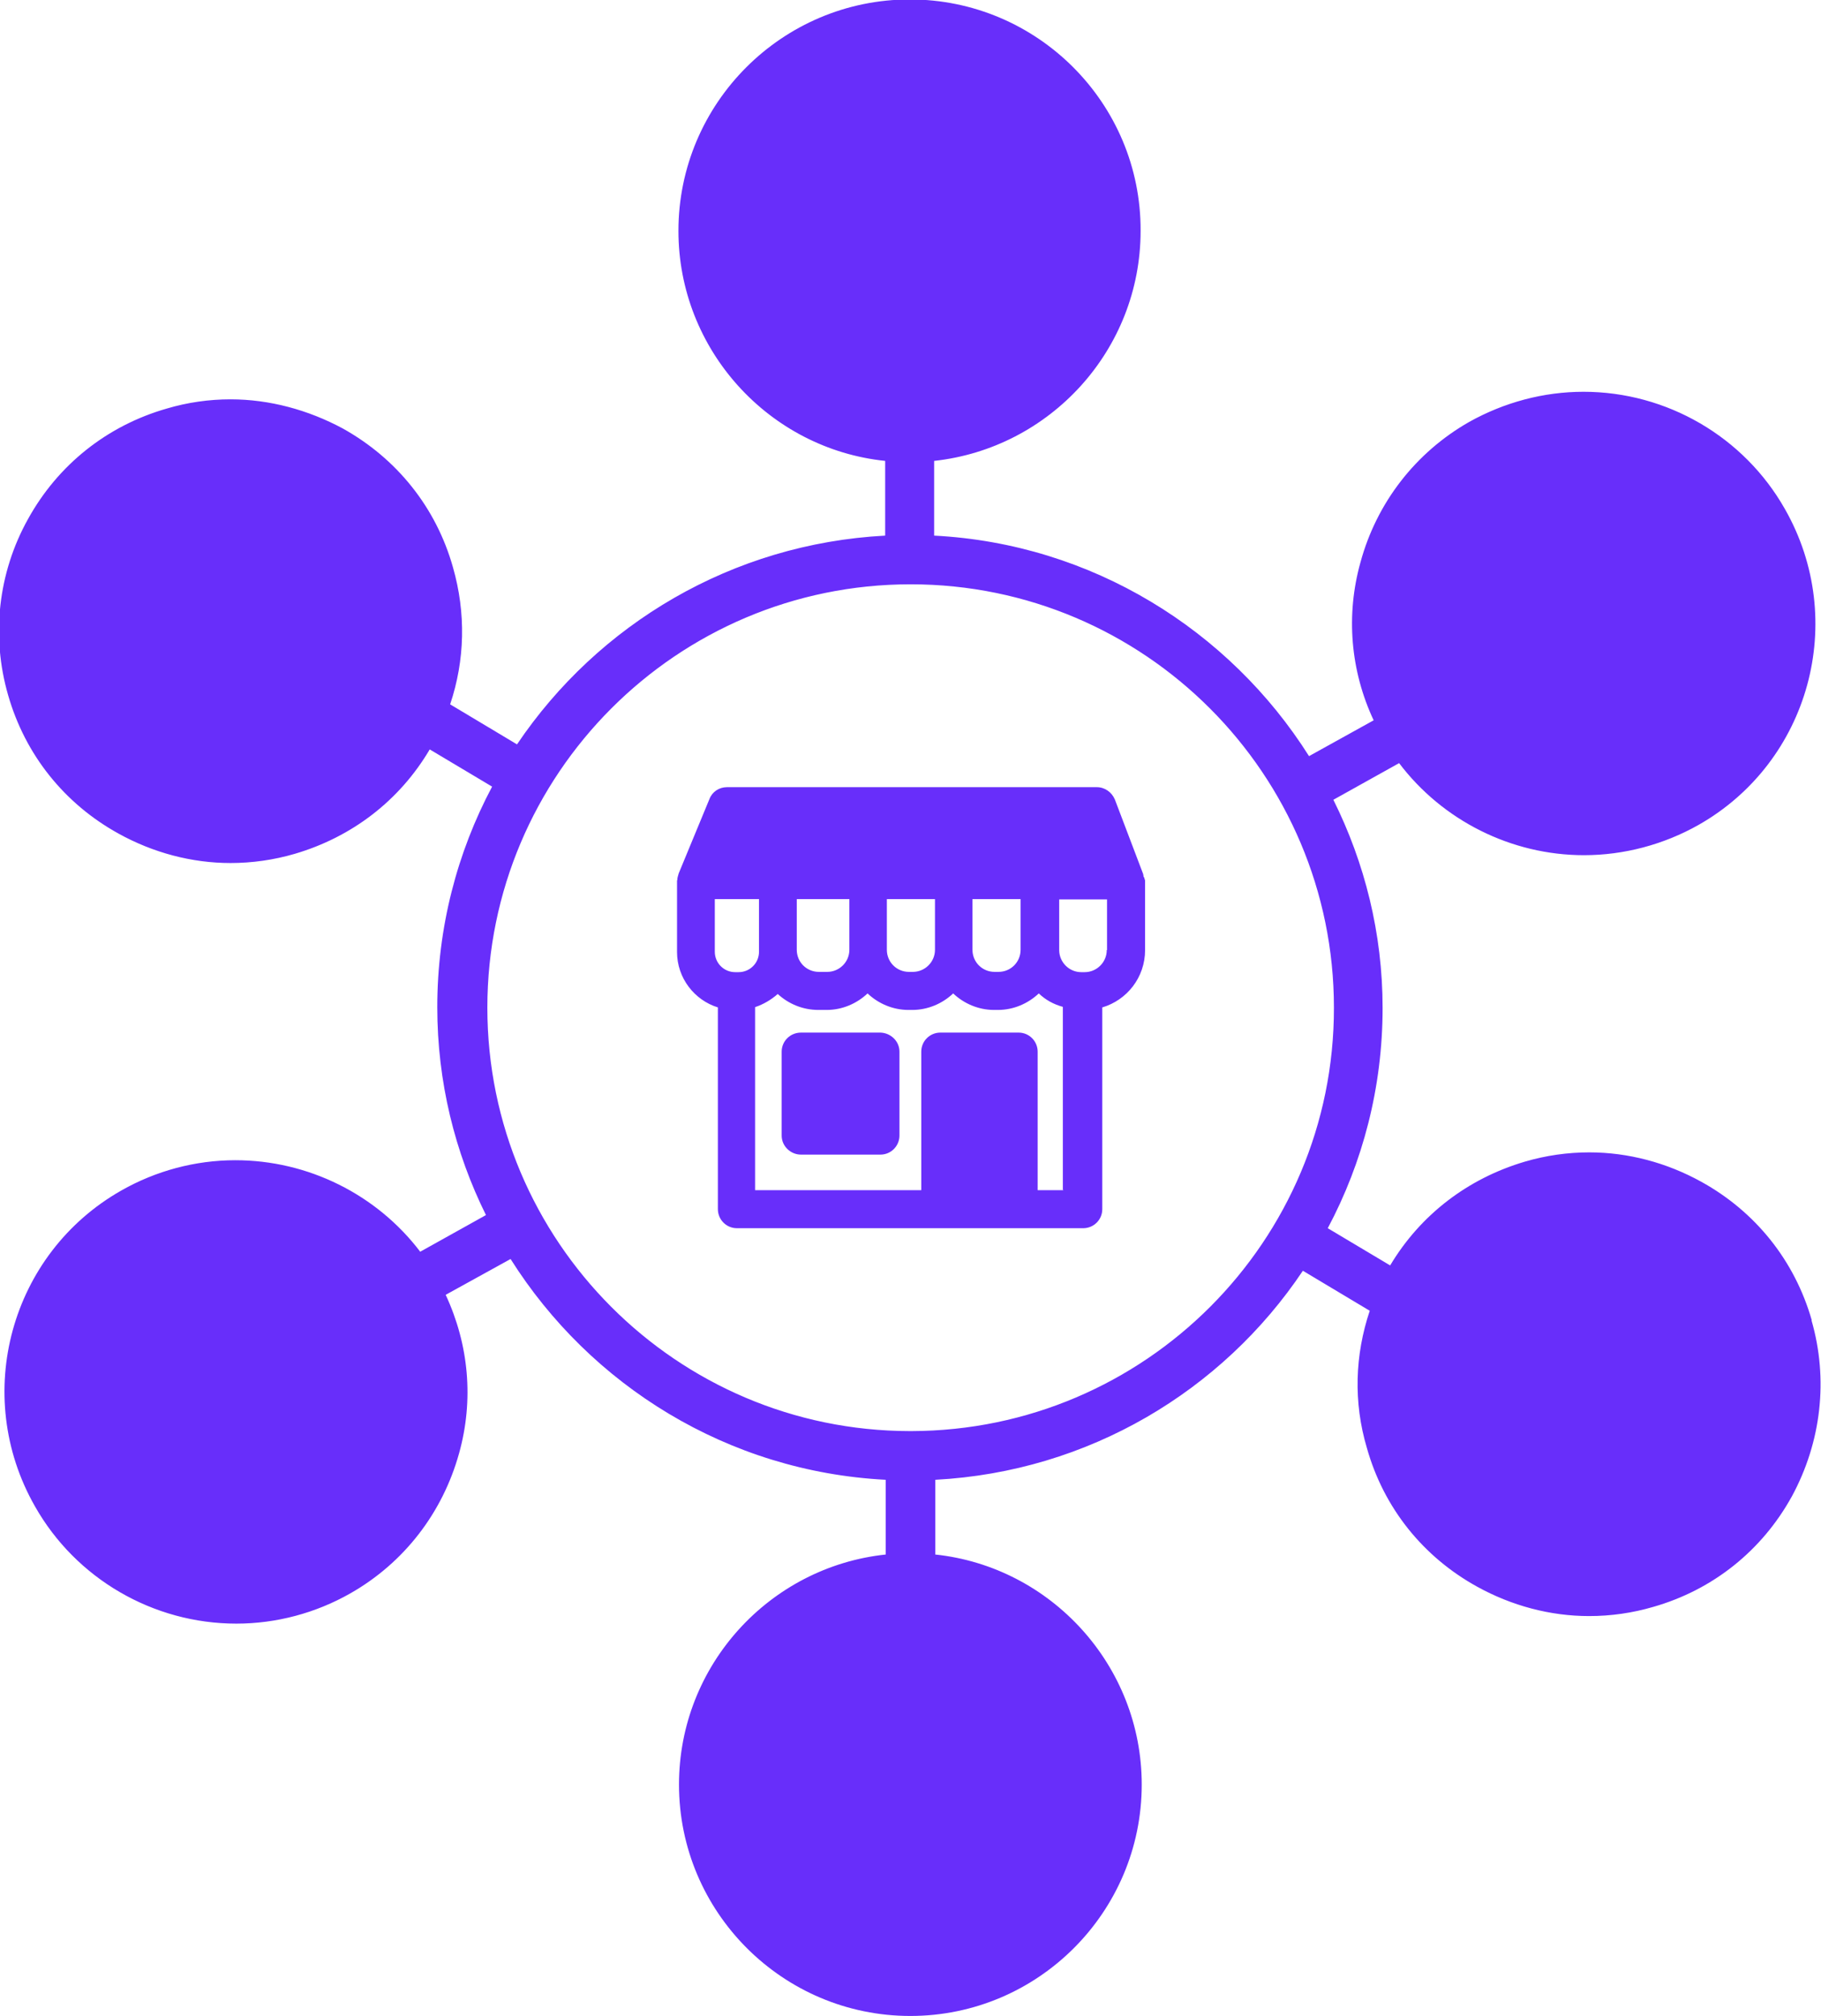
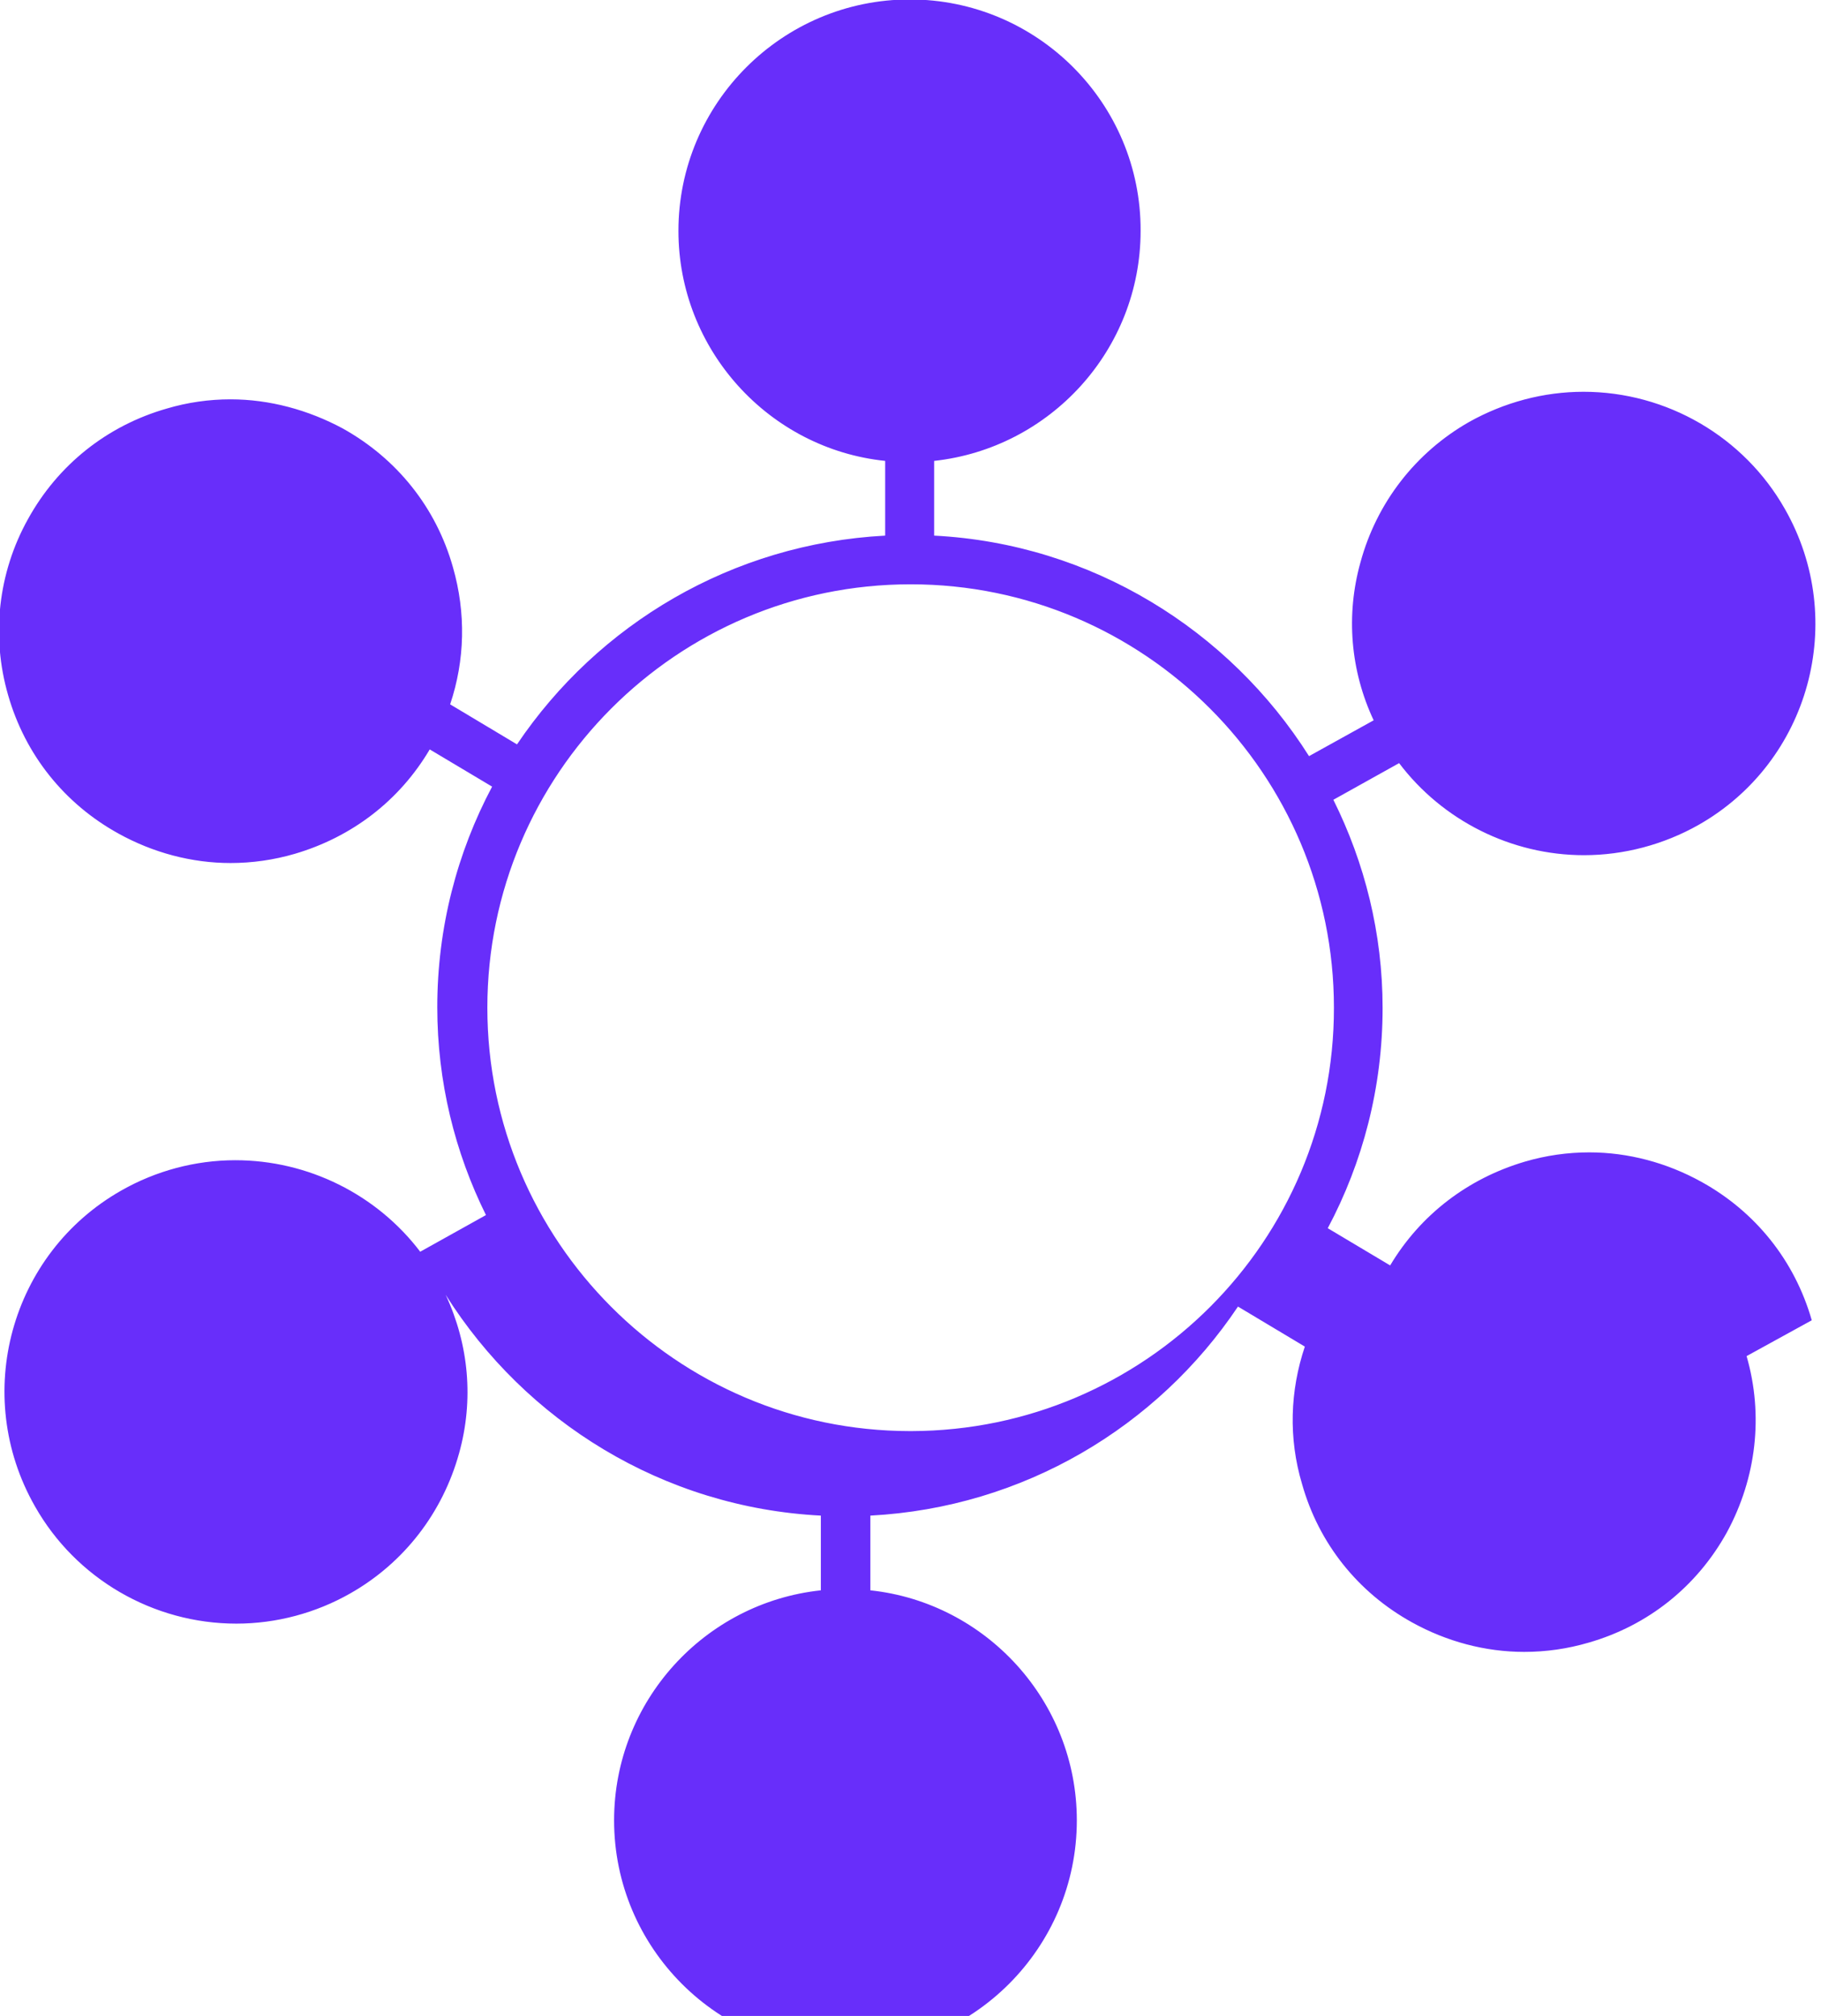
<svg xmlns="http://www.w3.org/2000/svg" id="Layer_2" data-name="Layer 2" viewBox="0 0 65.09 72.04">
  <defs>
    <style>
      .cls-1 {
        fill: #682efa;
        stroke-width: 0px;
      }
    </style>
  </defs>
  <g id="Layer_1-2" data-name="Layer 1">
    <g>
-       <path class="cls-1" d="M64.76,47.18c-.61-2.13-2.01-3.88-3.95-4.95-1.23-.68-2.61-1.05-4-1.05-.78,0-1.55.11-2.3.33-2.04.6-3.74,1.9-4.82,3.71l-2.23-1.33c1.25-2.35,1.96-5.03,1.96-7.87,0-2.67-.64-5.19-1.76-7.44l2.35-1.31c1.55,2.05,4.01,3.29,6.61,3.29,1.43,0,2.85-.38,4.09-1.08,3.97-2.25,5.36-7.31,3.09-11.29-1.46-2.58-4.22-4.19-7.2-4.19-1.43,0-2.84.38-4.09,1.08-1.91,1.09-3.3,2.88-3.88,5.01-.53,1.89-.36,3.88.47,5.65l-2.31,1.28c-2.85-4.51-7.77-7.59-13.4-7.88v-2.67c4.14-.45,7.38-3.96,7.38-8.22.02-4.56-3.69-8.27-8.25-8.27s-8.27,3.71-8.27,8.27c0,4.25,3.24,7.79,7.39,8.22v2.67c-5.47.29-10.26,3.16-13.16,7.46l-2.39-1.43c.53-1.58.57-3.26.1-4.9-.6-2.13-2-3.88-3.94-4.96-1.23-.66-2.61-1.04-4.01-1.04-.77,0-1.54.11-2.28.33-2.13.61-3.89,2.01-4.96,3.95-1.07,1.92-1.32,4.18-.71,6.29.61,2.13,2.01,3.88,3.95,4.95,1.23.68,2.61,1.05,4,1.05.77,0,1.55-.11,2.3-.33,2.04-.6,3.74-1.9,4.82-3.73l2.23,1.33c-1.25,2.35-1.96,5.04-1.96,7.88,0,2.67.63,5.19,1.74,7.43l-2.35,1.31c-1.55-2.04-4-3.27-6.61-3.27-1.43,0-2.84.38-4.07,1.08-3.97,2.25-5.36,7.31-3.09,11.29,1.46,2.58,4.22,4.19,7.2,4.19,1.43,0,2.84-.38,4.07-1.08,1.92-1.09,3.3-2.88,3.89-5.01.53-1.9.35-3.88-.48-5.66l2.32-1.28c2.85,4.52,7.77,7.6,13.41,7.89v2.67c-4.15.44-7.39,3.96-7.39,8.22,0,4.56,3.71,8.27,8.27,8.27s8.27-3.71,8.27-8.27c0-4.25-3.24-7.78-7.38-8.22v-2.67c5.47-.29,10.26-3.17,13.14-7.47l2.39,1.43c-.53,1.58-.59,3.27-.1,4.91.6,2.13,2,3.88,3.94,4.95,1.23.68,2.61,1.05,4,1.05.78,0,1.55-.11,2.3-.33,2.13-.61,3.88-2.01,4.95-3.95,1.05-1.94,1.31-4.18.7-6.29ZM32.57,51.14h-.05c-8.33-.01-15.1-6.79-15.1-15.13s6.77-15.13,15.13-15.13,15.13,6.79,15.13,15.13c.01,8.34-6.76,15.11-15.1,15.13Z" />
-       <path class="cls-1" d="M40.88,31.35s-.01-.09-.02-.12l-1.01-2.66c-.11-.26-.36-.44-.64-.44h-13.23c-.27,0-.52.16-.62.42l-1.1,2.66c-.02.08-.05.15-.05.23,0,.02-.01.02-.01.03h0v2.55c0,.93.62,1.72,1.46,1.98v7.21c0,.37.3.68.68.68h12.38c.37,0,.68-.3.68-.68v-7.21c.88-.26,1.53-1.07,1.53-2.05v-2.49s-.03-.07-.03-.11ZM36.48,32.13v1.81c0,.44-.35.79-.79.79h-.14c-.44,0-.79-.35-.79-.79v-1.81h1.71ZM33.42,32.13v1.81c0,.44-.36.79-.79.79h-.14c-.44,0-.79-.35-.79-.79v-1.81h1.71ZM30.36,32.13v1.81c0,.44-.36.79-.79.79h-.3c-.44,0-.79-.35-.79-.79v-1.81h1.88ZM26.39,34.74h-.11c-.41,0-.73-.33-.73-.73v-1.88h1.58v1.88c0,.41-.33.73-.73.73ZM38.01,42.53h-.92v-4.95c0-.37-.3-.68-.68-.68h-2.8c-.37,0-.68.3-.68.68v4.95h-5.94v-6.54c.3-.1.57-.26.81-.47.38.35.89.57,1.45.57h.3c.56,0,1.08-.23,1.46-.59.38.36.9.59,1.46.59h.14c.56,0,1.08-.23,1.46-.59.38.36.9.59,1.46.59h.14c.56,0,1.08-.23,1.46-.59.24.23.53.39.86.48v6.54h.01ZM39.56,33.95c0,.44-.36.79-.79.79h-.12c-.44,0-.79-.36-.79-.79v-1.81h1.71v1.81h-.01Z" />
-       <path class="cls-1" d="M32.15,37.58v3c0,.37-.3.68-.68.68h-2.84c-.37,0-.69-.3-.69-.68v-3c0-.37.3-.68.69-.68h2.84c.36.01.68.3.68.68Z" />
+       <path class="cls-1" d="M64.76,47.18c-.61-2.13-2.01-3.88-3.95-4.95-1.23-.68-2.61-1.05-4-1.05-.78,0-1.55.11-2.3.33-2.04.6-3.74,1.9-4.82,3.71l-2.23-1.33c1.25-2.35,1.96-5.03,1.96-7.87,0-2.67-.64-5.19-1.76-7.44l2.35-1.31c1.55,2.05,4.01,3.29,6.61,3.29,1.43,0,2.85-.38,4.09-1.08,3.97-2.25,5.36-7.31,3.09-11.29-1.46-2.58-4.22-4.19-7.2-4.19-1.43,0-2.84.38-4.09,1.08-1.91,1.09-3.3,2.88-3.88,5.01-.53,1.89-.36,3.88.47,5.65l-2.31,1.28c-2.85-4.51-7.77-7.59-13.4-7.88v-2.67c4.14-.45,7.38-3.96,7.38-8.22.02-4.56-3.69-8.27-8.25-8.27s-8.27,3.71-8.27,8.27c0,4.25,3.24,7.79,7.39,8.22v2.67c-5.47.29-10.26,3.16-13.16,7.46l-2.39-1.43c.53-1.58.57-3.26.1-4.9-.6-2.13-2-3.88-3.94-4.96-1.23-.66-2.61-1.04-4.01-1.04-.77,0-1.54.11-2.28.33-2.13.61-3.89,2.01-4.96,3.95-1.07,1.92-1.32,4.18-.71,6.29.61,2.13,2.01,3.88,3.95,4.95,1.23.68,2.61,1.05,4,1.05.77,0,1.55-.11,2.3-.33,2.04-.6,3.74-1.9,4.82-3.73l2.23,1.33c-1.25,2.35-1.96,5.04-1.96,7.88,0,2.67.63,5.19,1.74,7.43l-2.35,1.31c-1.55-2.04-4-3.27-6.61-3.27-1.43,0-2.84.38-4.07,1.08-3.97,2.25-5.36,7.31-3.09,11.29,1.46,2.58,4.22,4.19,7.2,4.19,1.43,0,2.84-.38,4.07-1.08,1.92-1.09,3.3-2.88,3.89-5.01.53-1.9.35-3.88-.48-5.66c2.85,4.52,7.77,7.6,13.41,7.89v2.67c-4.15.44-7.39,3.96-7.39,8.22,0,4.56,3.71,8.27,8.27,8.27s8.27-3.71,8.27-8.27c0-4.25-3.24-7.78-7.38-8.22v-2.67c5.47-.29,10.26-3.17,13.14-7.47l2.39,1.43c-.53,1.58-.59,3.27-.1,4.91.6,2.13,2,3.88,3.94,4.95,1.23.68,2.61,1.05,4,1.05.78,0,1.55-.11,2.3-.33,2.13-.61,3.88-2.01,4.95-3.95,1.05-1.94,1.31-4.18.7-6.29ZM32.57,51.14h-.05c-8.33-.01-15.1-6.79-15.1-15.13s6.77-15.13,15.13-15.13,15.13,6.79,15.13,15.13c.01,8.34-6.76,15.11-15.1,15.13Z" />
    </g>
  </g>
</svg>